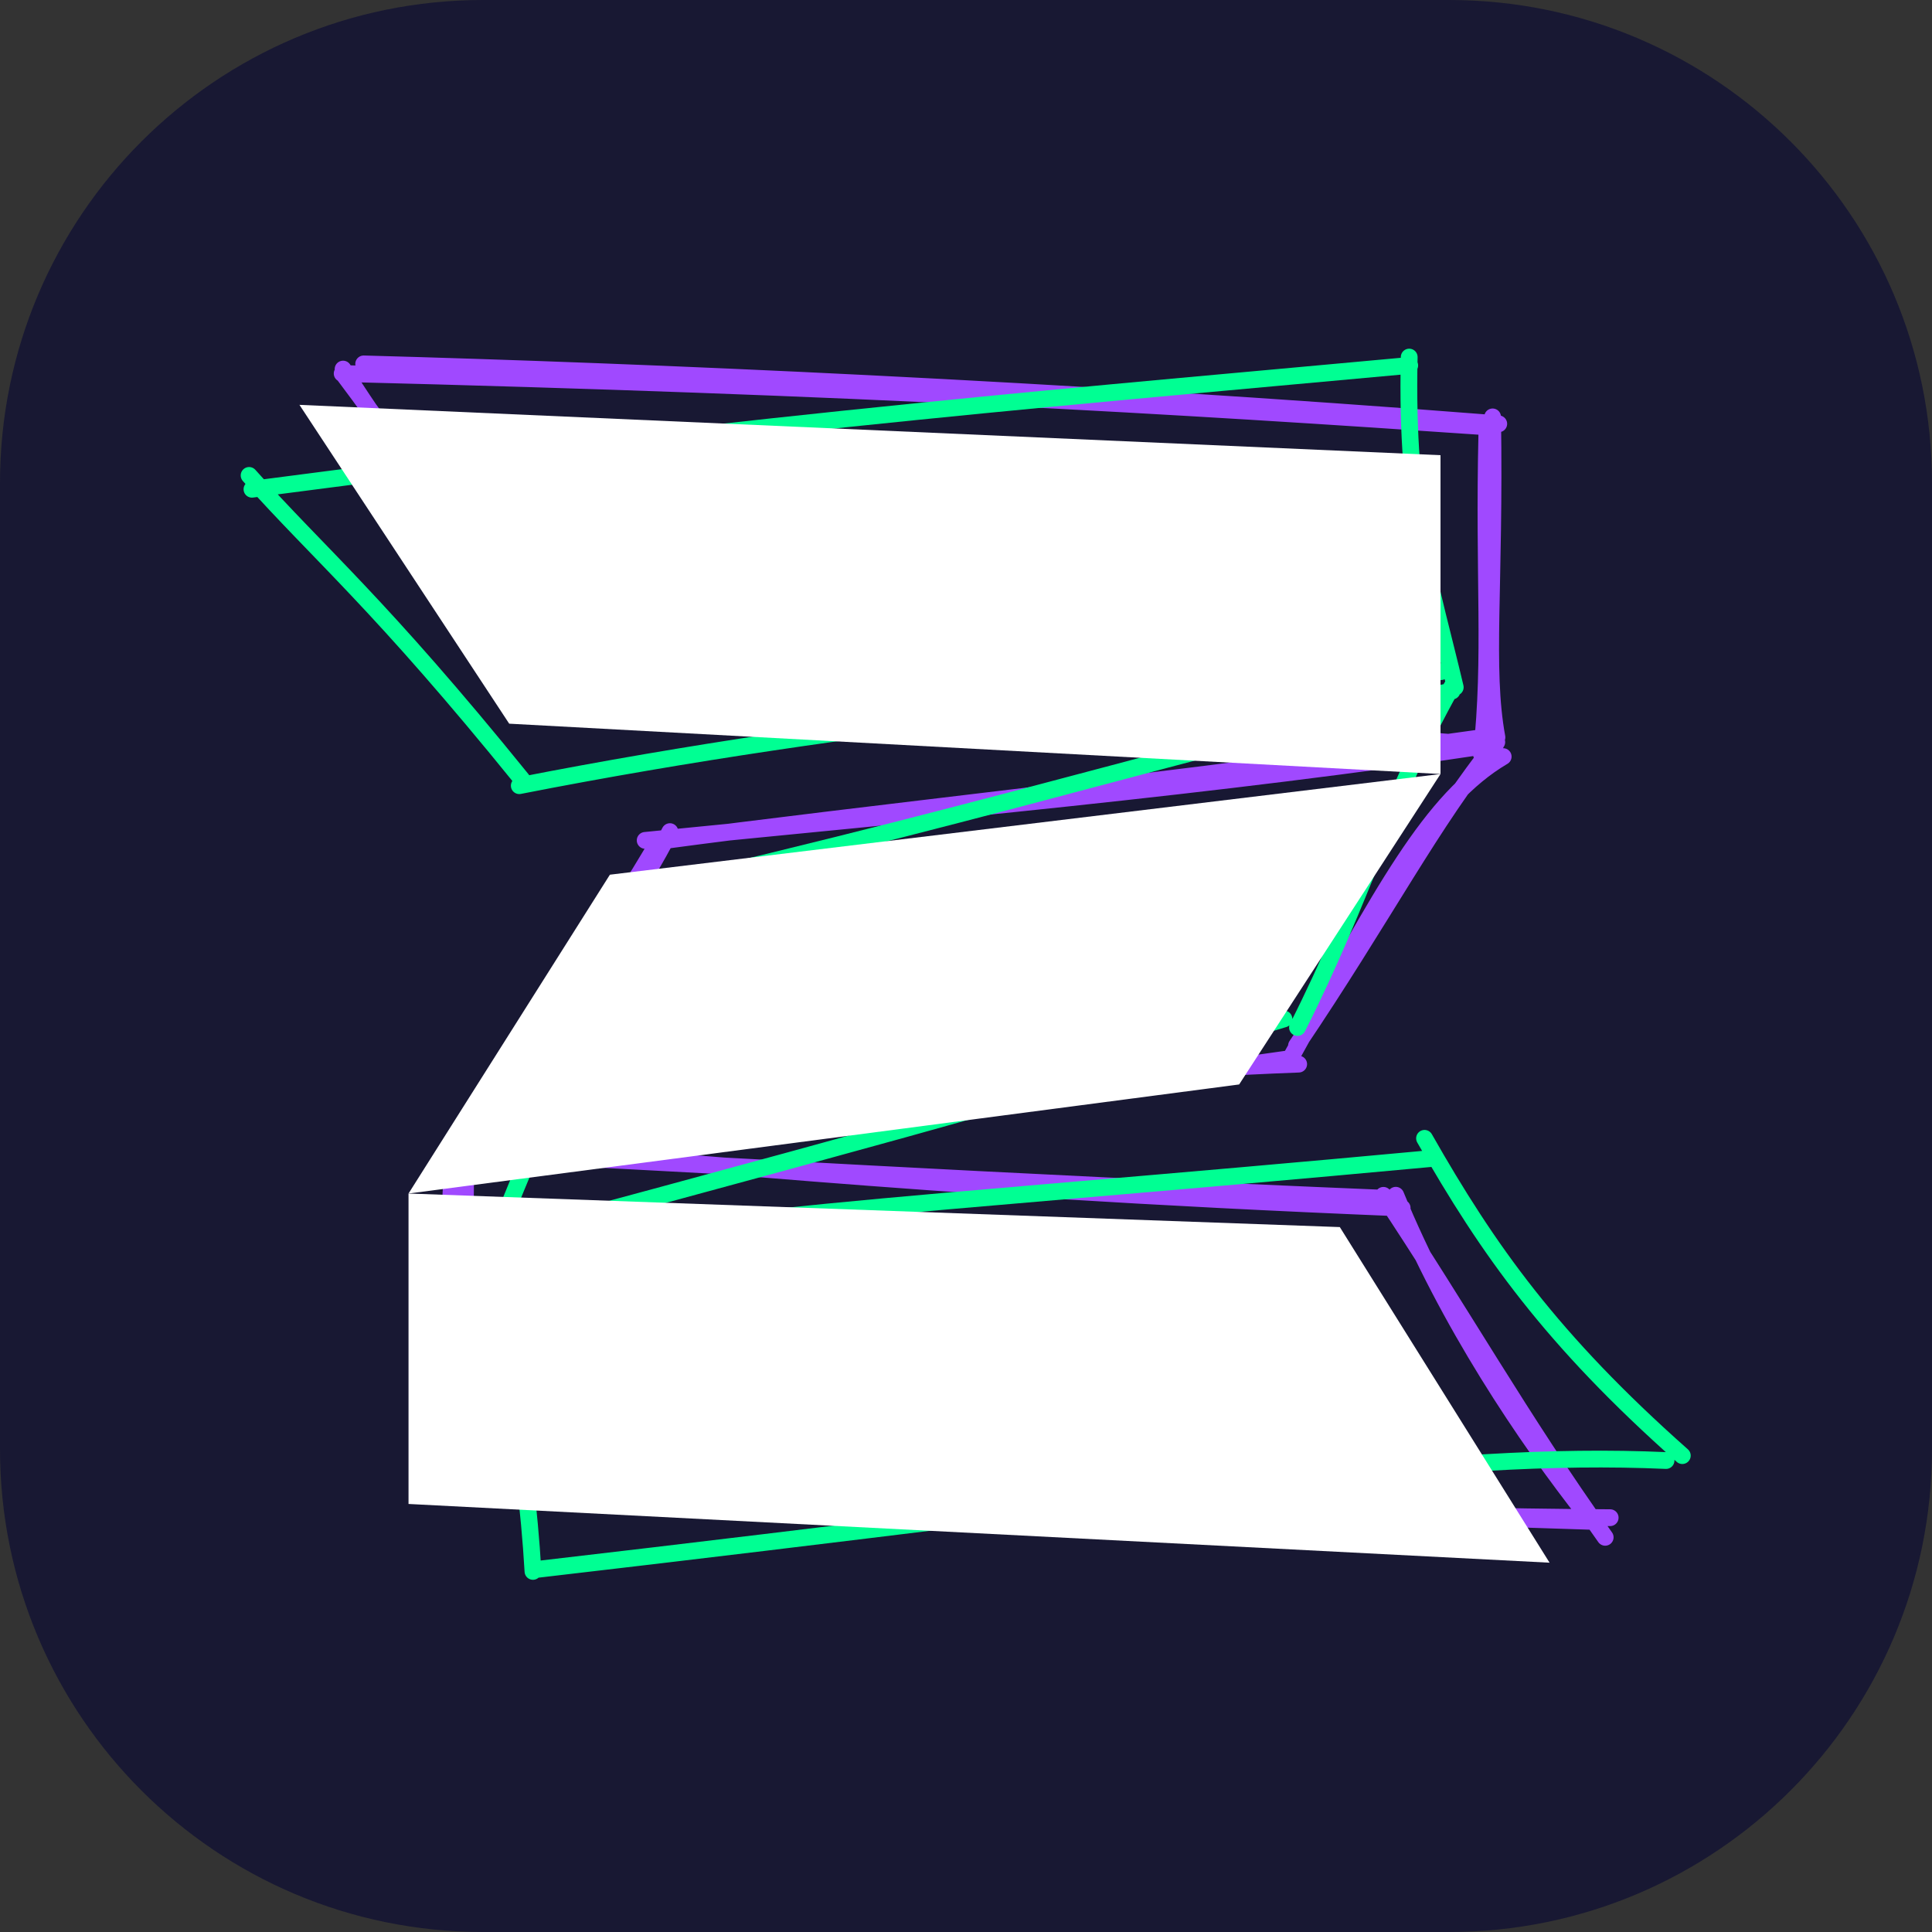
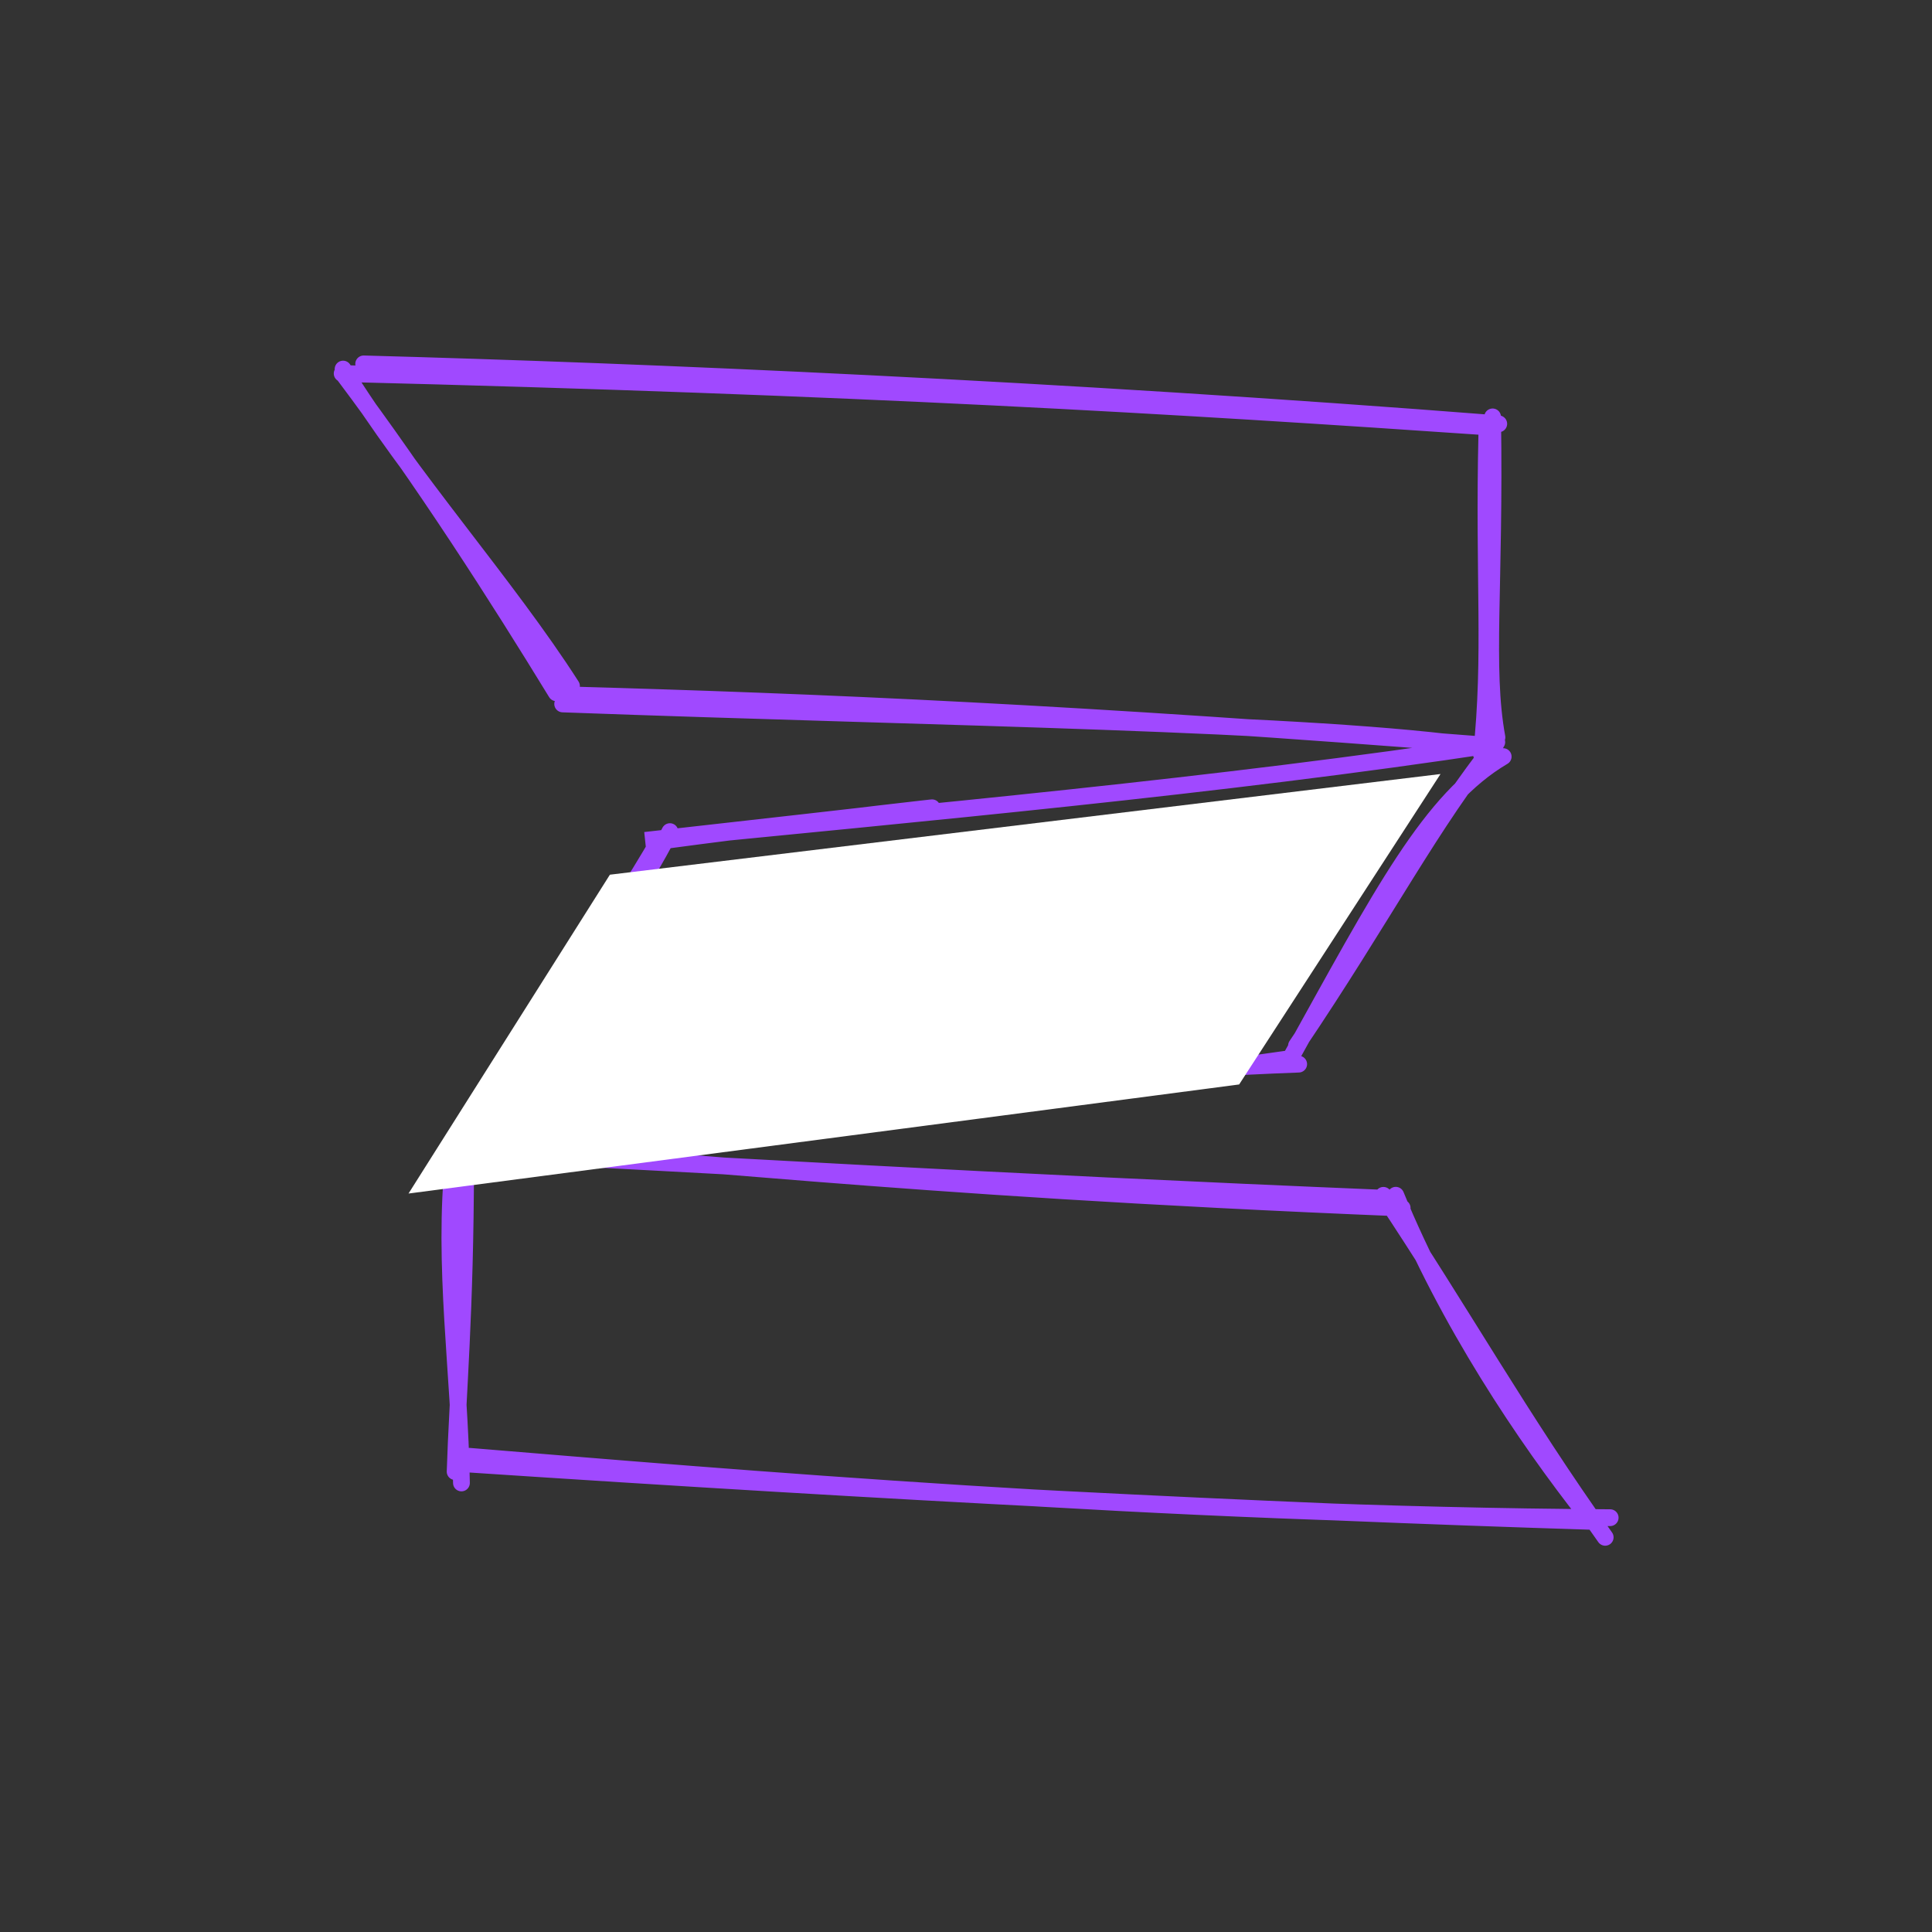
<svg xmlns="http://www.w3.org/2000/svg" width="500" height="500" viewBox="0 0 500 500" fill="none">
  <rect x="0" y="0" width="500" height="500" fill="#333333" stroke="none" />
-   <path d="M375 0H125C55.964 0 0 55.964 0 125V375C0 444.036 55.964 500 125 500H375C444.036 500 500 444.036 500 375V125C500 55.964 444.036 0 375 0Z" fill="#181833" />
-   <path d="M383.402 195.2C386.134 169.439 383.906 150.274 384.801 111.906M387.406 190.822C384.115 172.809 386.963 151.803 386.286 107.894M387.875 109.683C272.763 100.667 167.157 96.16 94.121 94.175M386.499 110.582C303.527 104.876 223.03 100.042 88.553 96.668M88.788 95.517C106.437 123.931 131.121 151.369 147.897 177.542M88.923 96.915C109.494 124.253 128.91 154.669 143.975 179.292M145.621 182.18C244.987 185.837 340.748 186.931 383.233 193.259M145.209 179.783C212.595 181.637 279.507 184.578 384.988 192.881M387.072 192.616C315.456 203.499 238.525 210.369 166.97 217.491M384.115 190.814C302.333 202.326 220.62 210.955 171.565 217.582M173.371 215.224C158.38 244.42 135.077 268.718 116.243 296.676M170.826 217.122C157.772 239.587 143.172 259.715 119.296 299.951M389.022 195.808C370.144 206.938 357.828 230.854 333.961 273.903M387.367 192.056C370.765 212.423 358.058 237.276 335.533 270.624M336.097 275.397C266.323 277.989 198.394 287.734 115.635 298.192M333.548 274.011C281.913 281.407 231.264 287.939 119.773 300.085M117.884 296.932C174.474 299.369 226.86 307.09 362.879 312.627M119.265 298.17C186.456 301.466 252.343 305.739 360.178 310.186M361.224 309.331C374.674 342.149 394.763 371.975 410.866 392.416M358.028 309.353C378.083 339.422 393.543 367.145 415.421 397.857M416.711 392.776C301.303 392.146 186.069 382.197 121.506 376.891M413.398 393.775C322.405 390.931 233.37 386.319 118.709 378.727M119.422 383.787C118.992 355.451 114.453 327.583 117.437 299.499M117.789 380.851C118.41 360.974 120.446 340.212 120.494 301.175" stroke="#A049FF" stroke-width="4.343" stroke-linecap="round" />
-   <path d="M376.616 177.865C370.384 151.344 363.77 133.464 364.702 92.411M364.835 94.569C284.052 102.039 204.167 108.379 65.21 126.617M64.469 123.039C82.788 143.583 98.149 156.086 135.084 201.727M134.389 203.332C222.12 186.112 309.396 178.37 372.963 173.813M375.779 178.851C320.607 189.635 268.757 207.194 162.604 231.694M164.096 234.096C157.682 253.738 147.117 273.192 126.039 325.944M375.686 177.784C358.755 208.033 353.049 231.767 335.791 265.911M332.283 263.709C288.309 277.119 248.181 288.734 127.879 321.033M125.993 327.282C176.359 314.506 229.199 312.918 370.222 299.842M368.67 294.599C385.105 323.49 401.551 346.72 435.38 376.711M431.17 377.981C372.185 375.385 309.36 386.403 138.501 406.215M137.933 406.677C136.038 373.949 129.516 342.545 124.211 322.406" stroke="#00FF93" stroke-width="4.343" stroke-linecap="round" />
-   <path d="M77.497 104.776L372.802 117.804V200.316L131.781 187.288L77.497 104.776Z" fill="white" />
+   <path d="M383.402 195.2C386.134 169.439 383.906 150.274 384.801 111.906M387.406 190.822C384.115 172.809 386.963 151.803 386.286 107.894M387.875 109.683C272.763 100.667 167.157 96.16 94.121 94.175M386.499 110.582C303.527 104.876 223.03 100.042 88.553 96.668M88.788 95.517C106.437 123.931 131.121 151.369 147.897 177.542M88.923 96.915C109.494 124.253 128.91 154.669 143.975 179.292M145.621 182.18C244.987 185.837 340.748 186.931 383.233 193.259M145.209 179.783C212.595 181.637 279.507 184.578 384.988 192.881M387.072 192.616C315.456 203.499 238.525 210.369 166.97 217.491C302.333 202.326 220.62 210.955 171.565 217.582M173.371 215.224C158.38 244.42 135.077 268.718 116.243 296.676M170.826 217.122C157.772 239.587 143.172 259.715 119.296 299.951M389.022 195.808C370.144 206.938 357.828 230.854 333.961 273.903M387.367 192.056C370.765 212.423 358.058 237.276 335.533 270.624M336.097 275.397C266.323 277.989 198.394 287.734 115.635 298.192M333.548 274.011C281.913 281.407 231.264 287.939 119.773 300.085M117.884 296.932C174.474 299.369 226.86 307.09 362.879 312.627M119.265 298.17C186.456 301.466 252.343 305.739 360.178 310.186M361.224 309.331C374.674 342.149 394.763 371.975 410.866 392.416M358.028 309.353C378.083 339.422 393.543 367.145 415.421 397.857M416.711 392.776C301.303 392.146 186.069 382.197 121.506 376.891M413.398 393.775C322.405 390.931 233.37 386.319 118.709 378.727M119.422 383.787C118.992 355.451 114.453 327.583 117.437 299.499M117.789 380.851C118.41 360.974 120.446 340.212 120.494 301.175" stroke="#A049FF" stroke-width="4.343" stroke-linecap="round" />
  <path d="M105.725 308.884L157.838 226.372L372.802 200.316L320.69 280.656L105.725 308.884Z" fill="white" />
-   <path d="M105.725 308.884L346.746 317.569L401.03 404.424L105.725 389.224V308.884Z" fill="white" />
</svg>